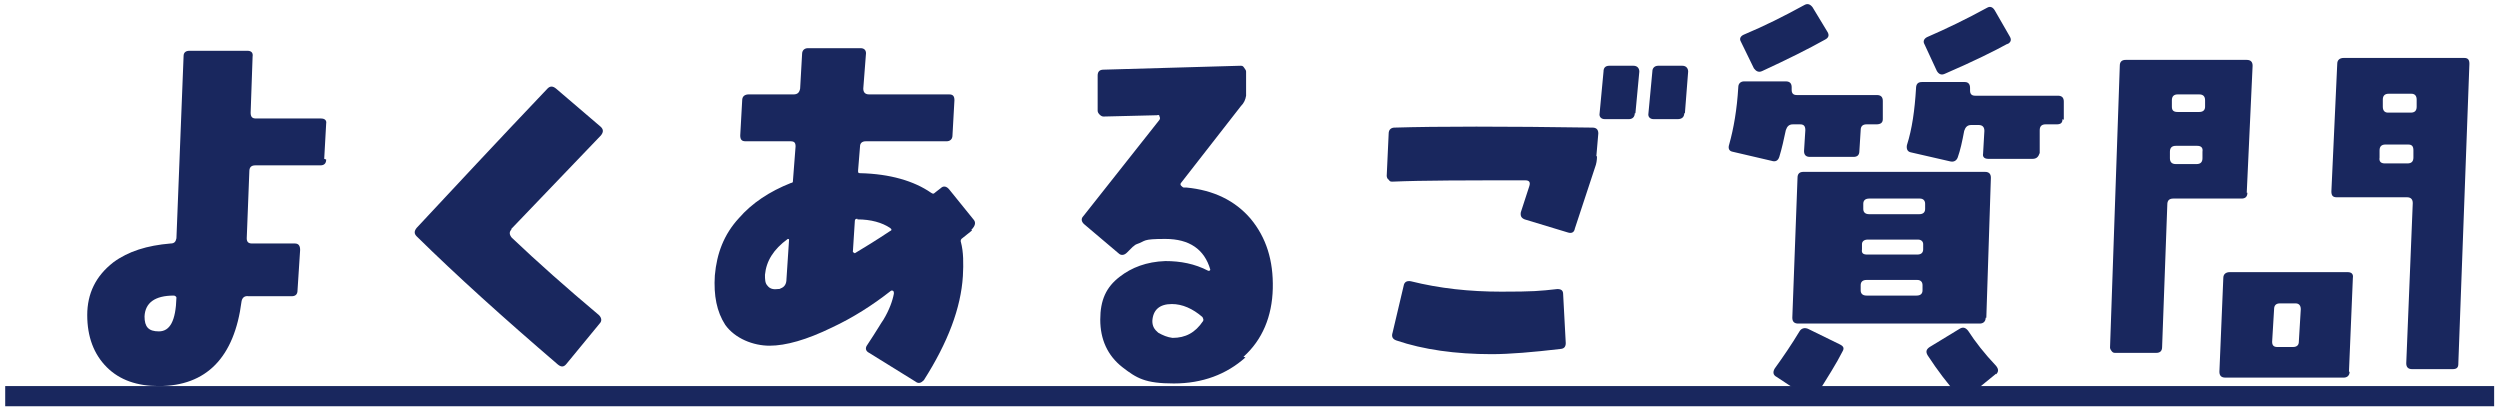
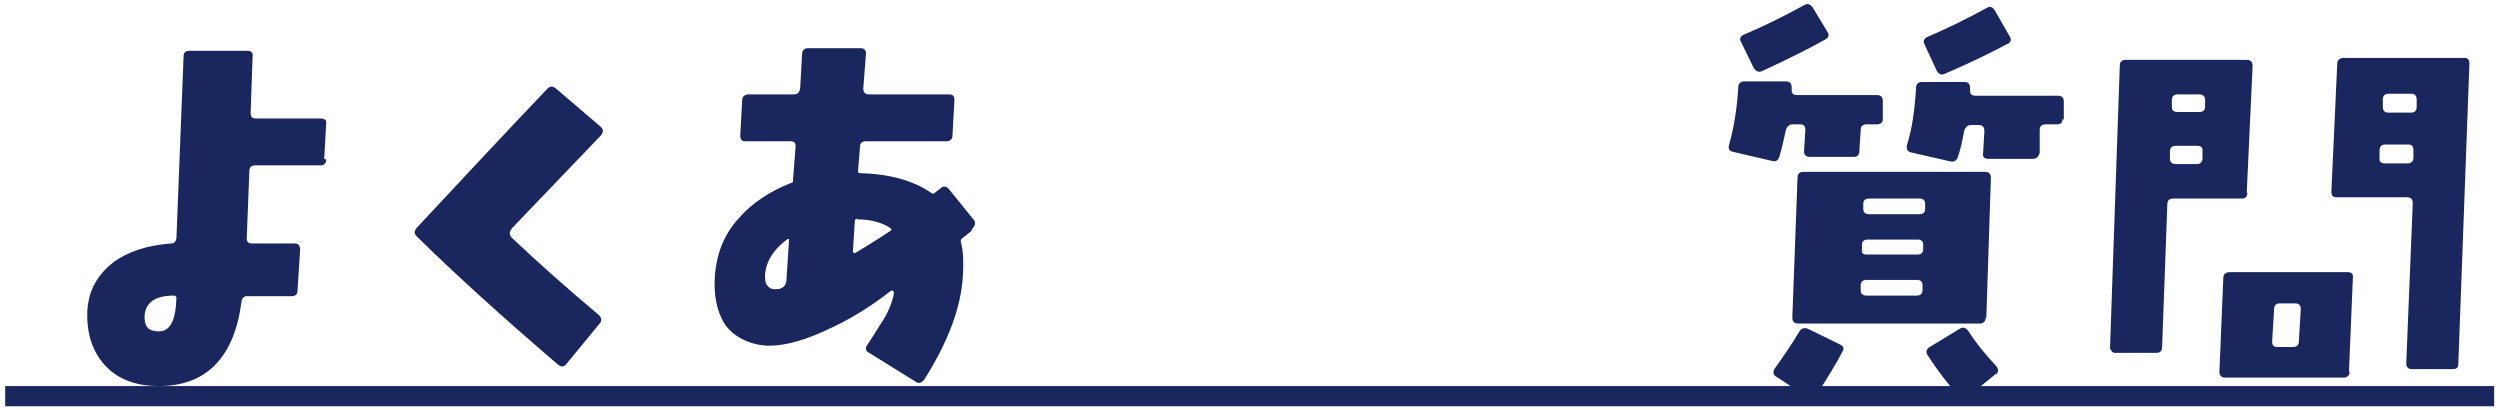
<svg xmlns="http://www.w3.org/2000/svg" version="1.1" viewBox="0 0 384 63">
  <defs>
    <style>
      .cls-1 {
        fill: #19275e;
      }
    </style>
  </defs>
  <g>
    <g id="_レイヤー_1" data-name="レイヤー_1">
      <g>
        <path class="cls-1" d="M50.1,24.5c0,.6-.3.9-.9.9h-10c-.6,0-.9.3-.9.9l-.4,10.3c0,.5.2.8.8.8h6.6c.6,0,.8.4.8,1l-.4,6.2c0,.6-.3.9-.9.9h-6.6c-.6-.1-1,.2-1.1.8-1.1,8.6-5.4,13-12.7,13-3.3,0-6-.9-8-2.9-2-2-3-4.7-3-8s1.3-6,4-8.1c2.3-1.7,5.2-2.6,8.8-2.9.6,0,.8-.3.9-.8l1.1-28c0-.5.3-.8.9-.8h8.9c.6,0,.9.3.8.9l-.3,8.6c0,.6.2.9.8.9h10c.6,0,.9.3.8.8l-.3,5.4ZM26.7,45.4c-2.9,0-4.4,1.1-4.5,3.2,0,1.6.6,2.3,2.2,2.3,1.7,0,2.6-1.6,2.7-5.2,0-.1-.2-.3-.4-.3Z" />
        <path class="cls-1" d="M78.6,35.2c-.4.4-.4.8,0,1.3,4,3.8,8.4,7.7,13.4,11.9.4.4.5.9.1,1.3l-5.1,6.2c-.4.5-.8.5-1.3.1-8.4-7.2-15.6-13.7-21.7-19.7-.4-.4-.4-.8,0-1.3,5.6-6,12.3-13.2,20.1-21.4.4-.4.8-.4,1.3,0l6.9,5.9c.4.4.4.8,0,1.3l-13.8,14.4Z" />
        <path class="cls-1" d="M149.3,35.4c-.5.4-1,.8-1.5,1.2-.2.1-.3.4-.2.6.4,1.5.4,3.3.3,5.2-.3,4.9-2.3,10.2-6,16-.4.4-.8.6-1.3.2l-7.1-4.4c-.6-.3-.6-.8-.3-1.2,1.4-2.1,2.2-3.5,2.5-3.9.9-1.5,1.4-2.9,1.6-4,0-.2,0-.3-.1-.4-.1-.1-.3-.1-.4,0-2.8,2.2-5.8,4.1-9,5.6-3.9,1.9-7.1,2.8-9.6,2.8s-5.3-1.1-6.8-3.2c-1.3-2-1.8-4.5-1.6-7.6.3-3.4,1.4-6.3,3.7-8.8,2-2.3,4.7-4.1,8-5.4.3,0,.3-.2.3-.4l.4-5.2c0-.6-.2-.8-.8-.8h-6.9c-.6,0-.8-.3-.8-.9l.3-5.4c0-.6.4-.9,1-.9h6.9c.6,0,.9-.3,1-.9l.3-5.3c0-.6.4-.9.9-.9h8.1c.6,0,.9.4.8,1l-.4,5.2c0,.6.3.9.9.9h12.3c.6,0,.8.3.8.9l-.3,5.4c0,.6-.4.9-.9.9h-12.4c-.6,0-.9.3-.9.8l-.3,3.7c0,.3,0,.4.3.4,4.6.1,8.3,1.2,10.9,3,.3.2.4.2.6,0,.1-.1.4-.3.9-.7.4-.4.9-.3,1.3.2l3.8,4.7c.3.4.2.9-.4,1.5ZM121,36.7c-2.2,1.6-3.3,3.4-3.5,5.5,0,.7,0,1.3.4,1.7.3.4.8.6,1.5.5.2,0,.4,0,.5-.1.6-.2.9-.7.9-1.4l.4-6.1c0,0,0-.1-.2-.1ZM131.7,33.6c-.3,0-.4.1-.4.4l-.3,4.7c0,0,.1.1.3.2,1.5-.9,3.3-2,5.4-3.4.3-.1.3-.3,0-.5-1.2-.8-2.9-1.3-5-1.3Z" />
-         <path class="cls-1" d="M191.3,54.9c-2.9,2.6-6.6,4-11,4s-5.7-.8-7.9-2.5c-2.3-1.8-3.4-4.3-3.4-7.3s.9-5,3-6.6c1.8-1.4,4.1-2.3,7-2.4,2.3,0,4.5.4,6.6,1.5.1,0,.3,0,.3-.2-.9-3.1-3.2-4.7-6.9-4.7s-2.9.3-4.4.8c-.3.1-.4.3-.6.4l-.9.9c-.4.4-.9.5-1.3.1l-5.2-4.4c-.5-.4-.6-.9-.2-1.3l11.7-14.8c.1-.2.1-.3,0-.5,0-.2-.1-.3-.4-.2l-8.2.2c-.2,0-.4-.1-.6-.3-.2-.2-.3-.4-.3-.6v-5.4c0-.6.3-.9.9-.9l21-.6c.3,0,.4,0,.6.3s.3.4.3.6v3.7c-.1.6-.3,1.1-.8,1.6l-9.2,11.8c-.1.1-.1.3,0,.4.1.1.3.3.4.3h.4c4.2.4,7.5,2,9.9,4.8,2.4,2.9,3.5,6.4,3.4,10.7-.1,4.3-1.6,7.9-4.5,10.5ZM184.7,48.7c-1.5-1.3-3.1-2-4.7-2-1.9,0-2.9.9-3,2.6,0,.8.3,1.3.9,1.8.7.4,1.4.7,2.2.8,2,0,3.5-.8,4.7-2.6.1-.2,0-.4-.1-.6Z" />
-         <path class="cls-1" d="M245.3,24c0,.6-.1,1.2-.3,1.7l-3.1,9.4c-.1.6-.5.8-1.1.6l-6.6-2c-.5-.2-.7-.5-.6-1.1l1.3-4c.2-.6,0-.9-.6-.9-8.9,0-15.8,0-20.4.2-.3,0-.4,0-.6-.3-.2-.1-.3-.4-.3-.6l.3-6.5c0-.6.4-.9.9-.9,6.6-.2,16.8-.2,30.4,0,.6,0,.9.3.9.9l-.3,3.5ZM239.7,53.6c-4.3.5-7.8.8-10.6.8-5.5,0-10.5-.7-14.6-2.1-.6-.2-.8-.6-.6-1.2l1.7-7.2c.1-.6.5-.8,1.1-.7,4.4,1.1,9,1.6,13.9,1.6s5.9-.1,8.6-.4c.6,0,.9.2.9.8l.4,7.5c0,.6-.3.9-.9.9ZM251.1,17.4c0,.6-.4.9-.9.9h-3.7c-.6,0-.9-.4-.8-.9l.6-6.4c0-.6.3-.9.9-.9h3.7c.6,0,.9.4.9.9l-.6,6.4ZM258.7,17.4c0,.6-.4.9-1,.9h-3.7c-.6,0-.9-.4-.8-.9l.6-6.4c0-.6.4-.9.9-.9h3.7c.6,0,.9.4.9.9l-.5,6.4Z" />
        <path class="cls-1" d="M289.2,18.3c0,.6-.4.8-1,.8h-1.5c-.6,0-.9.3-.9.9l-.2,3.2c0,.6-.3.9-.9.9h-6.7c-.6,0-.9-.3-.9-.9l.2-3.2c0-.6-.2-.9-.8-.9h-1.1c-.6,0-.9.3-1.1.9-.3,1.4-.6,2.8-1,4.1-.2.6-.6.8-1.2.6l-6-1.4c-.5-.1-.7-.5-.5-1.1.7-2.5,1.2-5.4,1.4-8.8,0-.6.4-.9.9-.9h6.4c.6,0,.9.3.9.9v.4c0,.6.3.8.8.8h12.3c.6,0,.9.3.9.9v2.8ZM280.3,6.1c-2.5,1.4-5.7,3-9.6,4.8-.6.3-1,0-1.3-.4l-2-4.1c-.3-.5,0-.9.5-1.1,3.1-1.3,6.1-2.8,9.2-4.5.5-.3.9-.2,1.3.3l2.3,3.8c.3.5.2.9-.4,1.2ZM278.9,60.7c-.4.4-.8.6-1.3.3l-4.7-3.1c-.6-.3-.6-.8-.3-1.3,1.3-1.8,2.6-3.7,3.8-5.7.3-.5.8-.6,1.3-.4l4.9,2.4c.6.3.7.6.4,1.1-.9,1.8-2.3,4-4,6.7ZM305,48.8c0,.6-.4.9-.9.9h-27.9c-.6,0-.9-.3-.9-.9l.8-21.5c0-.6.3-.9.9-.9h27.9c.6,0,.9.3.9.9l-.7,21.5ZM294.4,43h-7.7c-.6,0-.9.3-.9.8v.8c0,.5.3.8.9.8h7.7c.6,0,.9-.3.9-.8v-.8c0-.5-.3-.8-.8-.8ZM294.6,36.8h-7.7c-.6,0-.9.3-.9.7v.8c-.1.6.2.8.8.8h7.7c.6,0,.9-.3.9-.8v-.8c0-.4-.3-.7-.8-.7ZM294.8,30.5h-7.7c-.6,0-.9.3-.9.8v.8c0,.5.3.8.9.8h7.7c.6,0,.9-.3.9-.8v-.8c0-.5-.3-.8-.8-.8ZM316.8,18.3c0,.6-.3.8-.9.8h-1.7c-.6,0-.9.3-.9.9v3.5c-.2.6-.5.9-1.1.9h-6.8c-.6,0-.9-.3-.8-.8l.2-3.5c0-.6-.3-.9-.9-.9h-1.1c-.6,0-.9.3-1.1.9-.3,1.6-.6,3-1,4.1-.2.5-.6.7-1.1.6l-6.1-1.4c-.5-.1-.7-.5-.6-1.1.8-2.5,1.2-5.4,1.4-8.7,0-.7.3-1,.9-1h6.6c.5,0,.8.3.8.9v.4c0,.6.3.8.8.8h12.7c.6,0,.9.3.9.9v2.8ZM308.4,6.7c-2,1.1-5.2,2.7-9.6,4.6-.6.3-1,.1-1.3-.4l-1.9-4.1c-.3-.5,0-.9.4-1.1,3-1.3,6.1-2.8,9.2-4.5.5-.3.9-.1,1.2.4l2.3,4c.3.5.2.9-.4,1.2ZM306.6,57.4l-4.3,3.5c-.5.4-.9.4-1.4,0-1.7-1.9-3.3-4-4.8-6.3-.3-.5-.3-.9.3-1.3l4.6-2.8c.5-.3.9-.2,1.3.3,1.1,1.7,2.5,3.5,4.3,5.4.4.5.4.9,0,1.3Z" />
        <path class="cls-1" d="M345.2,29.6c0,.6-.3.9-.9.9h-10.5c-.6,0-.9.3-.9.9l-.8,21.9c0,.6-.3.9-.9.9h-6.2c-.3,0-.4,0-.6-.2-.1-.1-.3-.4-.3-.6l1.5-43.3c0-.6.3-.9.9-.9h18.6c.6,0,.9.3.9.9l-.9,19.5ZM337.5,22.4h-3.3c-.6,0-.9.3-.9.9v1c0,.6.3.9.9.9h3.2c.6,0,.9-.3.9-.9v-1c.1-.6-.2-.9-.8-.9ZM337.8,14.5h-3.3c-.6,0-.9.3-.9.9v1c0,.6.3.8.9.8h3.3c.6,0,.9-.3.9-.8v-1c0-.6-.3-.9-.9-.9ZM360.9,57.1c0,.6-.4.9-.9.9h-18.2c-.6,0-.9-.3-.9-.9l.6-14.4c0-.6.4-.9,1-.9h18.1c.6,0,.9.3.8.9l-.6,14.4ZM352.6,46.6h-2.4c-.6,0-.9.3-.9.9l-.3,5c0,.6.3.8.8.8h2.4c.6,0,.9-.3.9-.8l.3-5c0-.6-.3-.9-.8-.9ZM377.6,55.9c0,.6-.3.8-.9.8h-6.2c-.6,0-.9-.3-.9-.9l1-24.6c0-.6-.3-.9-.9-.9h-10.8c-.6,0-.8-.3-.8-.9l.9-19.6c0-.6.4-.9,1-.9h18.5c.6,0,.8.3.8.9l-1.7,46ZM369.9,22.2h-3.5c-.6,0-.9.3-.9.9v1.1c-.1.6.2.9.8.9h3.5c.6,0,.9-.3.9-.9v-1.1c0-.6-.2-.9-.8-.9ZM370.3,14.4h-3.4c-.6,0-.9.3-.9.9v1.1c0,.6.3.9.8.9h3.5c.6,0,.9-.3.9-.9v-1.1c0-.6-.3-.9-.8-.9Z" />
        <path class="cls-1" d="M.8,62.4v-3.1h382.3v3.1H.8Z" />
      </g>
    </g>
  </g>
</svg>